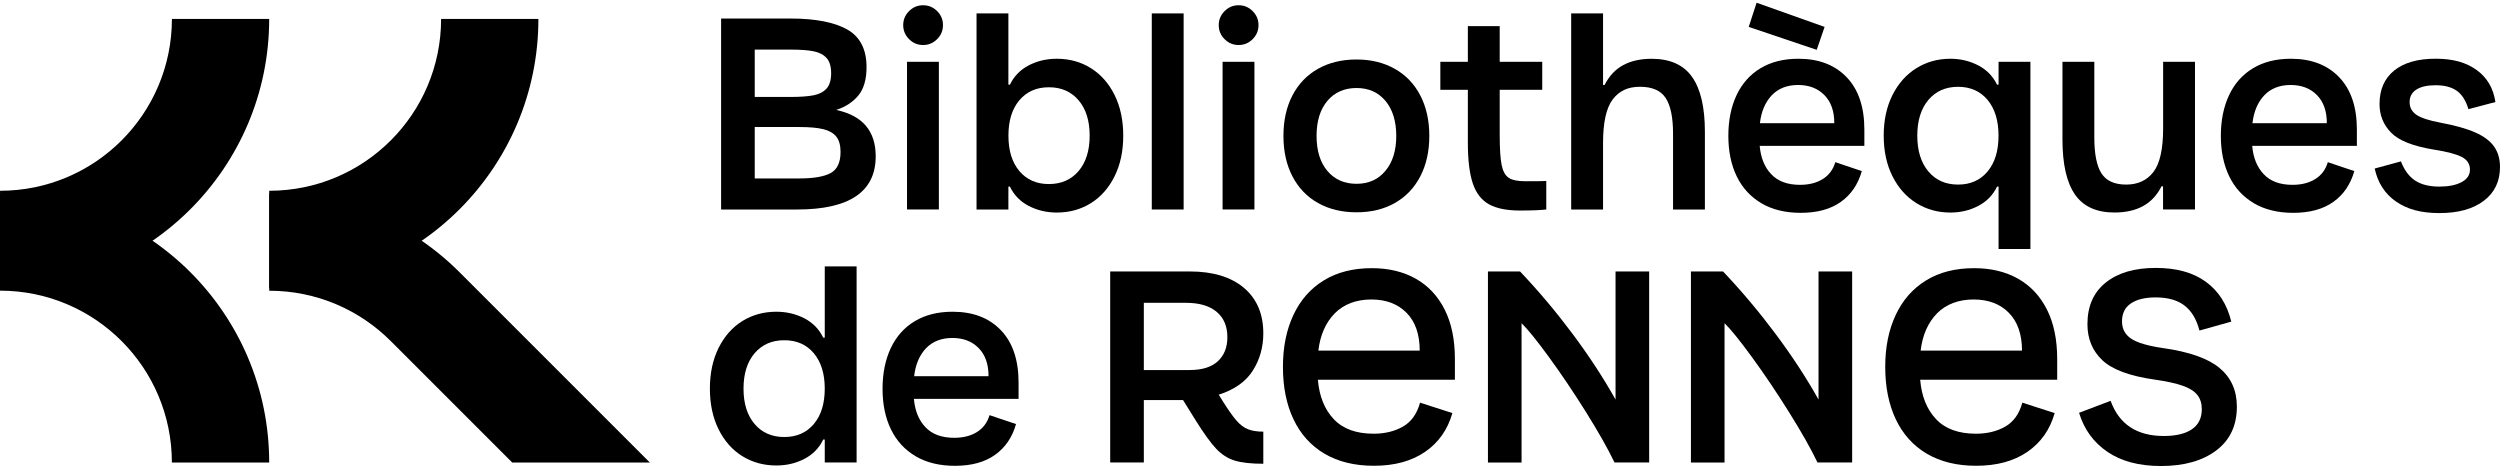
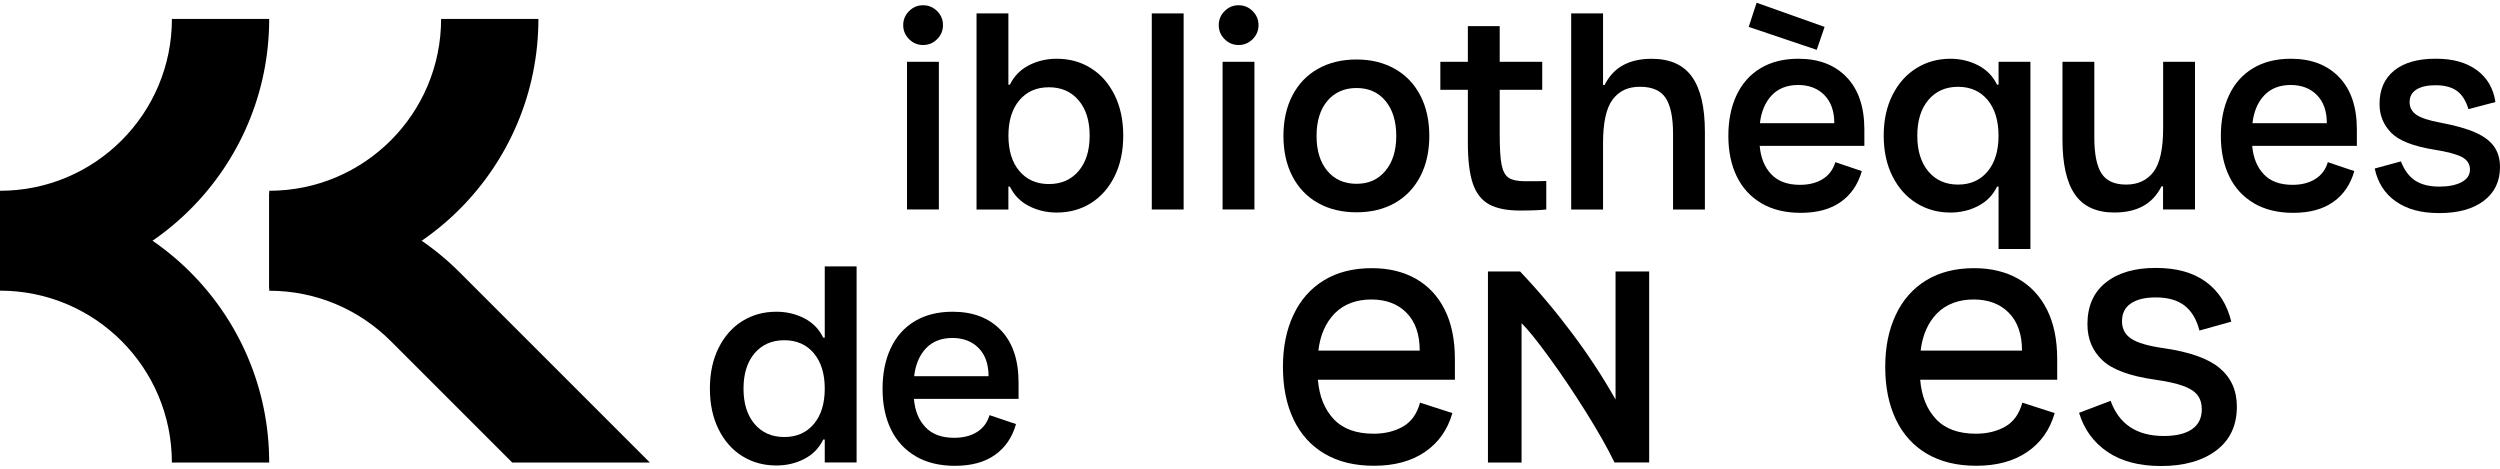
<svg xmlns="http://www.w3.org/2000/svg" width="192" height="36" viewBox="0 0 192 36" fill="none">
  <path d="M20.674 1.455C20.674 12.87 11.419 22.125 0.003 22.125V14.651C7.294 14.651 13.203 8.742 13.203 1.452H20.677L20.674 1.455Z" fill="black" />
  <path d="M0.003 14.851C11.419 14.851 20.674 24.105 20.674 35.521H13.2C13.2 28.231 7.291 22.322 0 22.322V14.848L0.003 14.851Z" fill="black" />
  <path d="M41.349 1.455C41.349 12.87 32.093 22.125 20.677 22.125V14.651C27.968 14.651 33.877 8.742 33.877 1.452H41.352L41.349 1.455Z" fill="black" />
  <path d="M39.34 35.524H49.91L35.294 20.909C31.552 17.167 26.384 14.854 20.677 14.854V22.328C24.321 22.328 27.623 23.805 30.009 26.194L39.34 35.524Z" fill="black" />
-   <path d="M55.381 1.423H60.701C62.618 1.423 64.073 1.705 65.064 2.263C66.056 2.824 66.55 3.787 66.55 5.159C66.55 6.097 66.341 6.822 65.923 7.329C65.505 7.836 64.938 8.21 64.221 8.444C66.243 8.875 67.254 10.06 67.254 12.002C67.254 14.727 65.239 16.09 61.211 16.09H55.381V1.423ZM60.701 7.446C61.446 7.446 62.035 7.405 62.472 7.32C62.91 7.234 63.245 7.063 63.48 6.8C63.714 6.54 63.832 6.147 63.832 5.628C63.832 5.108 63.714 4.715 63.48 4.455C63.245 4.196 62.91 4.021 62.472 3.936C62.035 3.85 61.446 3.809 60.701 3.809H57.964V7.446H60.701ZM61.386 13.704C62.482 13.704 63.283 13.568 63.791 13.292C64.297 13.019 64.554 12.478 64.554 11.67C64.554 11.163 64.446 10.77 64.231 10.497C64.015 10.225 63.683 10.032 63.233 9.921C62.783 9.81 62.168 9.756 61.386 9.756H57.964V13.707H61.386V13.704Z" fill="black" />
  <path d="M69.817 3.007C69.516 2.706 69.367 2.348 69.367 1.93C69.367 1.512 69.516 1.154 69.817 0.853C70.118 0.552 70.476 0.403 70.894 0.403C71.312 0.403 71.671 0.552 71.972 0.853C72.272 1.154 72.421 1.512 72.421 1.93C72.421 2.348 72.272 2.706 71.972 3.007C71.671 3.308 71.312 3.457 70.894 3.457C70.476 3.457 70.118 3.308 69.817 3.007ZM69.659 4.747H72.105V16.089H69.659V4.747Z" fill="black" />
  <path d="M79.009 15.817C78.357 15.478 77.875 14.984 77.561 14.331H77.444V16.093H74.998V1.03H77.444V6.505H77.561C77.875 5.853 78.357 5.358 79.009 5.019C79.662 4.68 80.378 4.512 81.161 4.512C82.14 4.512 83.011 4.753 83.781 5.235C84.551 5.716 85.156 6.404 85.6 7.297C86.043 8.191 86.265 9.23 86.265 10.418C86.265 11.606 86.043 12.646 85.6 13.539C85.156 14.432 84.551 15.12 83.781 15.602C83.011 16.083 82.137 16.324 81.161 16.324C80.378 16.324 79.662 16.153 79.009 15.817ZM78.287 13.137C78.848 13.802 79.605 14.135 80.555 14.135C81.506 14.135 82.266 13.802 82.834 13.137C83.401 12.471 83.686 11.565 83.686 10.418C83.686 9.271 83.401 8.365 82.834 7.7C82.266 7.034 81.506 6.702 80.555 6.702C79.605 6.702 78.848 7.034 78.287 7.7C77.726 8.365 77.447 9.271 77.447 10.418C77.447 11.565 77.726 12.471 78.287 13.137Z" fill="black" />
  <path d="M88.457 1.03H90.903V16.09H88.457V1.03Z" fill="black" />
  <path d="M94.049 3.007C93.748 2.706 93.599 2.348 93.599 1.93C93.599 1.512 93.748 1.154 94.049 0.853C94.35 0.552 94.708 0.403 95.126 0.403C95.545 0.403 95.903 0.552 96.204 0.853C96.505 1.154 96.654 1.512 96.654 1.93C96.654 2.348 96.505 2.706 96.204 3.007C95.903 3.308 95.545 3.457 95.126 3.457C94.708 3.457 94.35 3.308 94.049 3.007ZM93.894 4.747H96.34V16.089H93.894V4.747Z" fill="black" />
  <path d="M101.226 15.592C100.377 15.117 99.724 14.435 99.261 13.548C98.799 12.661 98.568 11.625 98.568 10.437C98.568 9.249 98.799 8.213 99.261 7.326C99.724 6.439 100.38 5.757 101.226 5.282C102.072 4.807 103.057 4.569 104.179 4.569C105.301 4.569 106.264 4.807 107.113 5.282C107.959 5.757 108.615 6.439 109.077 7.326C109.54 8.213 109.771 9.249 109.771 10.437C109.771 11.625 109.54 12.661 109.077 13.548C108.615 14.435 107.962 15.117 107.122 15.592C106.283 16.067 105.301 16.305 104.179 16.305C103.057 16.305 102.072 16.067 101.226 15.592ZM101.942 13.127C102.497 13.786 103.244 14.116 104.182 14.116C105.12 14.116 105.849 13.783 106.403 13.117C106.958 12.452 107.233 11.559 107.233 10.437C107.233 9.315 106.955 8.406 106.403 7.747C105.849 7.088 105.111 6.759 104.182 6.759C103.254 6.759 102.497 7.088 101.942 7.747C101.388 8.406 101.112 9.303 101.112 10.437C101.112 11.571 101.388 12.468 101.942 13.127Z" fill="black" />
  <path d="M114.353 15.69C113.78 15.37 113.365 14.838 113.111 14.087C112.858 13.336 112.731 12.29 112.731 10.947V6.898H110.618V4.747H112.731V2.009H115.177V4.747H118.444V6.898H115.177V10.301C115.177 11.384 115.225 12.17 115.323 12.658C115.421 13.146 115.602 13.479 115.871 13.656C116.137 13.834 116.565 13.919 117.151 13.919C117.959 13.919 118.494 13.913 118.754 13.9V16.089C118.311 16.14 117.639 16.169 116.739 16.169C115.722 16.169 114.927 16.01 114.353 15.69Z" fill="black" />
  <path d="M120.667 1.03H123.114V6.527H123.231C123.582 5.837 124.058 5.327 124.66 5.003C125.259 4.677 125.991 4.515 126.849 4.515C128.256 4.515 129.292 4.978 129.948 5.903C130.607 6.828 130.936 8.238 130.936 10.127V16.093H128.49V10.263C128.49 9.011 128.3 8.099 127.923 7.525C127.546 6.952 126.887 6.664 125.949 6.664C125.011 6.664 124.352 6.987 123.858 7.633C123.364 8.279 123.114 9.398 123.114 10.988V16.093H120.667V1.03Z" fill="black" />
  <path d="M135.281 15.611C134.448 15.123 133.814 14.435 133.383 13.548C132.952 12.661 132.737 11.625 132.737 10.437C132.737 9.249 132.946 8.21 133.364 7.316C133.783 6.423 134.394 5.732 135.202 5.244C136.01 4.756 136.983 4.512 138.117 4.512C139.682 4.512 140.918 4.984 141.824 5.932C142.73 6.876 143.183 8.216 143.183 9.952V11.204H135.145C135.224 12.116 135.519 12.845 136.035 13.384C136.549 13.925 137.284 14.195 138.234 14.195C138.925 14.195 139.508 14.049 139.983 13.754C140.458 13.46 140.782 13.029 140.953 12.455L142.987 13.14C142.699 14.157 142.163 14.946 141.374 15.507C140.585 16.067 139.559 16.346 138.294 16.346C137.122 16.346 136.118 16.102 135.281 15.614V15.611ZM134.302 2.066L134.907 0.21L140.129 2.066L139.524 3.828L134.302 2.066ZM140.874 9.461C140.874 8.536 140.62 7.814 140.11 7.3C139.603 6.784 138.928 6.527 138.095 6.527C137.262 6.527 136.571 6.79 136.07 7.319C135.57 7.849 135.265 8.561 135.161 9.461H140.874Z" fill="black" />
  <path d="M153.49 19.128V14.331H153.373C153.059 14.984 152.577 15.478 151.925 15.817C151.272 16.156 150.562 16.324 149.792 16.324C148.826 16.324 147.958 16.083 147.182 15.601C146.405 15.12 145.794 14.432 145.344 13.539C144.894 12.645 144.669 11.606 144.669 10.418C144.669 9.23 144.894 8.191 145.344 7.297C145.794 6.404 146.405 5.716 147.182 5.235C147.958 4.753 148.826 4.512 149.792 4.512C150.562 4.512 151.272 4.683 151.925 5.019C152.577 5.358 153.059 5.852 153.373 6.505H153.49V4.744H155.936V19.122H153.49V19.128ZM148.1 13.168C148.668 13.84 149.428 14.176 150.379 14.176C151.329 14.176 152.086 13.84 152.647 13.168C153.208 12.496 153.487 11.581 153.487 10.421C153.487 9.262 153.205 8.346 152.647 7.674C152.086 7.003 151.329 6.667 150.379 6.667C149.428 6.667 148.668 7.003 148.1 7.674C147.533 8.346 147.248 9.262 147.248 10.421C147.248 11.581 147.533 12.496 148.1 13.168Z" fill="black" />
  <path d="M168.568 16.089H166.122V14.309H166.005C165.653 14.999 165.178 15.51 164.576 15.833C163.977 16.159 163.245 16.321 162.387 16.321C161.005 16.321 159.994 15.858 159.354 14.933C158.714 14.008 158.397 12.598 158.397 10.71V4.747H160.844V10.576C160.844 11.828 161.027 12.741 161.392 13.314C161.756 13.887 162.39 14.176 163.29 14.176C164.189 14.176 164.886 13.853 165.384 13.206C165.878 12.56 166.129 11.441 166.129 9.851V4.747H168.575V16.089H168.568Z" fill="black" />
  <path d="M173.106 15.611C172.272 15.123 171.639 14.435 171.208 13.548C170.777 12.661 170.561 11.625 170.561 10.437C170.561 9.249 170.771 8.21 171.189 7.316C171.607 6.423 172.219 5.732 173.026 5.244C173.834 4.756 174.807 4.512 175.941 4.512C177.507 4.512 178.742 4.984 179.649 5.932C180.555 6.876 181.008 8.216 181.008 9.952V11.204H172.969C173.049 12.116 173.343 12.845 173.86 13.384C174.373 13.925 175.108 14.195 176.059 14.195C176.749 14.195 177.332 14.049 177.808 13.754C178.283 13.46 178.606 13.029 178.777 12.455L180.811 13.14C180.523 14.157 179.988 14.946 179.199 15.506C178.41 16.067 177.383 16.346 176.119 16.346C174.947 16.346 173.942 16.102 173.106 15.614V15.611ZM178.701 9.461C178.701 8.536 178.448 7.814 177.938 7.3C177.431 6.784 176.756 6.527 175.922 6.527C175.089 6.527 174.398 6.79 173.898 7.319C173.397 7.848 173.093 8.561 172.988 9.461H178.701Z" fill="black" />
  <path d="M184.009 15.475C183.154 14.882 182.612 14.036 182.377 12.943L184.393 12.395C184.652 13.073 185.02 13.564 185.489 13.871C185.958 14.179 186.579 14.331 187.346 14.331C188.049 14.331 188.616 14.217 189.047 13.989C189.478 13.761 189.693 13.438 189.693 13.019C189.693 12.601 189.481 12.265 189.057 12.05C188.632 11.834 187.925 11.647 186.934 11.492C185.33 11.232 184.231 10.798 183.638 10.19C183.046 9.585 182.748 8.85 182.748 7.991C182.748 6.882 183.122 6.027 183.873 5.418C184.624 4.813 185.682 4.509 187.051 4.509C188.42 4.509 189.408 4.801 190.21 5.38C191.012 5.96 191.49 6.778 191.648 7.836L189.576 8.384C189.38 7.731 189.085 7.262 188.686 6.977C188.287 6.692 187.745 6.546 187.054 6.546C186.414 6.546 185.923 6.657 185.578 6.879C185.232 7.101 185.058 7.421 185.058 7.836C185.058 8.251 185.226 8.561 185.565 8.805C185.904 9.046 186.522 9.252 187.422 9.42C188.543 9.629 189.437 9.879 190.102 10.174C190.768 10.469 191.249 10.83 191.55 11.261C191.851 11.692 192 12.211 192 12.826C192 13.935 191.582 14.8 190.749 15.427C189.915 16.055 188.781 16.365 187.346 16.365C185.91 16.365 184.865 16.067 184.012 15.475H184.009Z" fill="black" />
  <path d="M57.004 35.03C56.234 34.548 55.629 33.861 55.185 32.967C54.742 32.074 54.52 31.035 54.52 29.847C54.52 28.659 54.742 27.619 55.185 26.726C55.629 25.832 56.234 25.145 57.004 24.663C57.774 24.182 58.648 23.941 59.624 23.941C60.407 23.941 61.123 24.112 61.776 24.448C62.428 24.787 62.91 25.281 63.224 25.934H63.341V20.459H65.787V35.518H63.341V33.756H63.224C62.91 34.409 62.428 34.903 61.776 35.242C61.123 35.581 60.407 35.749 59.624 35.749C58.645 35.749 57.774 35.508 57.004 35.027V35.03ZM57.954 32.565C58.522 33.23 59.282 33.563 60.233 33.563C61.183 33.563 61.94 33.23 62.501 32.565C63.062 31.9 63.341 30.994 63.341 29.847C63.341 28.7 63.059 27.794 62.501 27.128C61.94 26.463 61.183 26.13 60.233 26.13C59.282 26.13 58.522 26.463 57.954 27.128C57.387 27.794 57.102 28.7 57.102 29.847C57.102 30.994 57.387 31.9 57.954 32.565Z" fill="black" />
  <path d="M70.324 35.04C69.491 34.552 68.857 33.864 68.426 32.977C67.995 32.09 67.78 31.054 67.78 29.866C67.78 28.677 67.989 27.638 68.407 26.745C68.825 25.851 69.437 25.161 70.245 24.673C71.053 24.185 72.026 23.941 73.16 23.941C74.725 23.941 75.961 24.413 76.867 25.36C77.773 26.304 78.226 27.645 78.226 29.381V30.632H70.188C70.267 31.545 70.562 32.274 71.078 32.812C71.591 33.354 72.327 33.623 73.277 33.623C73.968 33.623 74.551 33.478 75.026 33.183C75.501 32.888 75.825 32.457 75.996 31.884L78.03 32.568C77.742 33.585 77.206 34.374 76.417 34.935C75.628 35.496 74.602 35.775 73.337 35.775C72.165 35.775 71.161 35.531 70.324 35.043V35.04ZM75.92 28.89C75.92 27.965 75.666 27.242 75.156 26.729C74.649 26.212 73.974 25.956 73.141 25.956C72.308 25.956 71.617 26.219 71.116 26.748C70.616 27.277 70.311 27.99 70.207 28.89H75.92Z" fill="black" />
-   <path d="M85.267 20.848H91.369C93.156 20.848 94.544 21.27 95.536 22.109C96.528 22.949 97.022 24.115 97.022 25.601C97.022 26.656 96.756 27.61 96.22 28.456C95.685 29.305 94.813 29.923 93.6 30.312L93.951 30.879C94.354 31.519 94.696 31.995 94.969 32.308C95.241 32.622 95.533 32.841 95.84 32.964C96.147 33.088 96.54 33.151 97.022 33.151V35.616C96.084 35.616 95.349 35.534 94.823 35.372C94.294 35.211 93.822 34.906 93.403 34.463C92.985 34.019 92.472 33.31 91.857 32.331L90.859 30.727H87.846V35.518H85.263V20.848H85.267ZM91.369 28.418C92.32 28.418 93.042 28.193 93.53 27.743C94.018 27.293 94.262 26.678 94.262 25.896C94.262 25.062 93.99 24.413 93.441 23.95C92.893 23.488 92.104 23.256 91.075 23.256H87.846V28.421H91.366L91.369 28.418Z" fill="black" />
  <path d="M101.718 34.843C100.675 34.225 99.883 33.344 99.341 32.204C98.799 31.063 98.53 29.723 98.53 28.183C98.53 26.643 98.796 25.341 99.332 24.194C99.867 23.047 100.647 22.16 101.67 21.533C102.694 20.905 103.923 20.595 105.358 20.595C106.648 20.595 107.773 20.864 108.733 21.406C109.69 21.948 110.431 22.74 110.954 23.782C111.477 24.825 111.736 26.089 111.736 27.578V29.162H101.214C101.318 30.426 101.721 31.434 102.427 32.185C103.131 32.936 104.154 33.309 105.498 33.309C106.359 33.309 107.107 33.126 107.747 32.761C108.387 32.397 108.825 31.782 109.059 30.924L111.543 31.725C111.179 33.002 110.478 33.997 109.439 34.707C108.403 35.416 107.095 35.771 105.517 35.771C104.031 35.771 102.766 35.461 101.721 34.843H101.718ZM109.034 26.932C109.034 25.68 108.698 24.711 108.026 24.026C107.354 23.342 106.451 23 105.317 23C104.183 23 103.207 23.355 102.51 24.064C101.813 24.774 101.391 25.731 101.249 26.928H109.034V26.932Z" fill="black" />
  <path d="M114.274 20.848H116.739C118.174 22.36 119.524 23.966 120.788 25.661C122.052 27.356 123.148 29.032 124.074 30.686V20.848H126.656V35.518H123.994C123.487 34.463 122.759 33.176 121.815 31.665C120.87 30.154 119.923 28.747 118.979 27.451C118.035 26.155 117.325 25.278 116.856 24.822V35.521H114.274V20.852V20.848Z" fill="black" />
-   <path d="M129.863 20.848H132.328C133.763 22.36 135.113 23.966 136.377 25.661C137.641 27.356 138.738 29.032 139.663 30.686V20.848H142.245V35.518H139.584C139.077 34.463 138.348 33.176 137.404 31.665C136.459 30.154 135.512 28.747 134.568 27.451C133.624 26.155 132.914 25.278 132.445 24.822V35.521H129.863V20.852V20.848Z" fill="black" />
  <path d="M147.974 34.843C146.932 34.225 146.139 33.344 145.598 32.204C145.056 31.063 144.786 29.723 144.786 28.183C144.786 26.643 145.053 25.341 145.588 24.194C146.124 23.047 146.903 22.16 147.926 21.533C148.95 20.905 150.179 20.595 151.615 20.595C152.904 20.595 154.029 20.864 154.989 21.406C155.946 21.948 156.687 22.74 157.21 23.782C157.733 24.825 157.993 26.089 157.993 27.578V29.162H147.47C147.575 30.426 147.977 31.434 148.684 32.185C149.387 32.936 150.411 33.309 151.754 33.309C152.616 33.309 153.364 33.126 154.004 32.761C154.644 32.397 155.081 31.782 155.315 30.924L157.799 31.725C157.435 33.002 156.735 33.997 155.696 34.707C154.659 35.416 153.351 35.771 151.773 35.771C150.287 35.771 149.023 35.461 147.977 34.843H147.974ZM155.29 26.932C155.29 25.68 154.954 24.711 154.282 24.026C153.611 23.342 152.708 23 151.573 23C150.439 23 149.463 23.355 148.766 24.064C148.069 24.774 147.648 25.731 147.505 26.928H155.29V26.932Z" fill="black" />
  <path d="M161.861 34.707C160.79 33.984 160.061 32.983 159.672 31.703L162.095 30.784C162.748 32.584 164.111 33.484 166.183 33.484C167.121 33.484 167.843 33.31 168.344 32.964C168.844 32.619 169.098 32.106 169.098 31.428C169.098 30.984 168.984 30.62 168.756 30.331C168.527 30.046 168.157 29.808 167.64 29.628C167.124 29.444 166.417 29.289 165.517 29.159C163.575 28.887 162.222 28.386 161.459 27.664C160.695 26.941 160.315 26.016 160.315 24.898C160.315 23.516 160.784 22.448 161.722 21.701C162.659 20.95 163.939 20.576 165.555 20.576C167.171 20.576 168.429 20.931 169.408 21.64C170.387 22.35 171.037 23.37 171.363 24.701L168.917 25.386C168.695 24.524 168.315 23.887 167.773 23.469C167.231 23.05 166.493 22.841 165.552 22.841C164.744 22.841 164.111 22.993 163.654 23.301C163.198 23.608 162.97 24.067 162.97 24.679C162.97 25.252 163.204 25.696 163.673 26.01C164.142 26.323 164.957 26.564 166.119 26.732C168.141 27.02 169.592 27.53 170.47 28.269C171.35 29.007 171.791 29.992 171.791 31.231C171.791 32.679 171.262 33.801 170.207 34.596C169.152 35.391 167.735 35.79 165.961 35.79C164.291 35.79 162.922 35.429 161.855 34.704L161.861 34.707Z" fill="black" />
</svg>